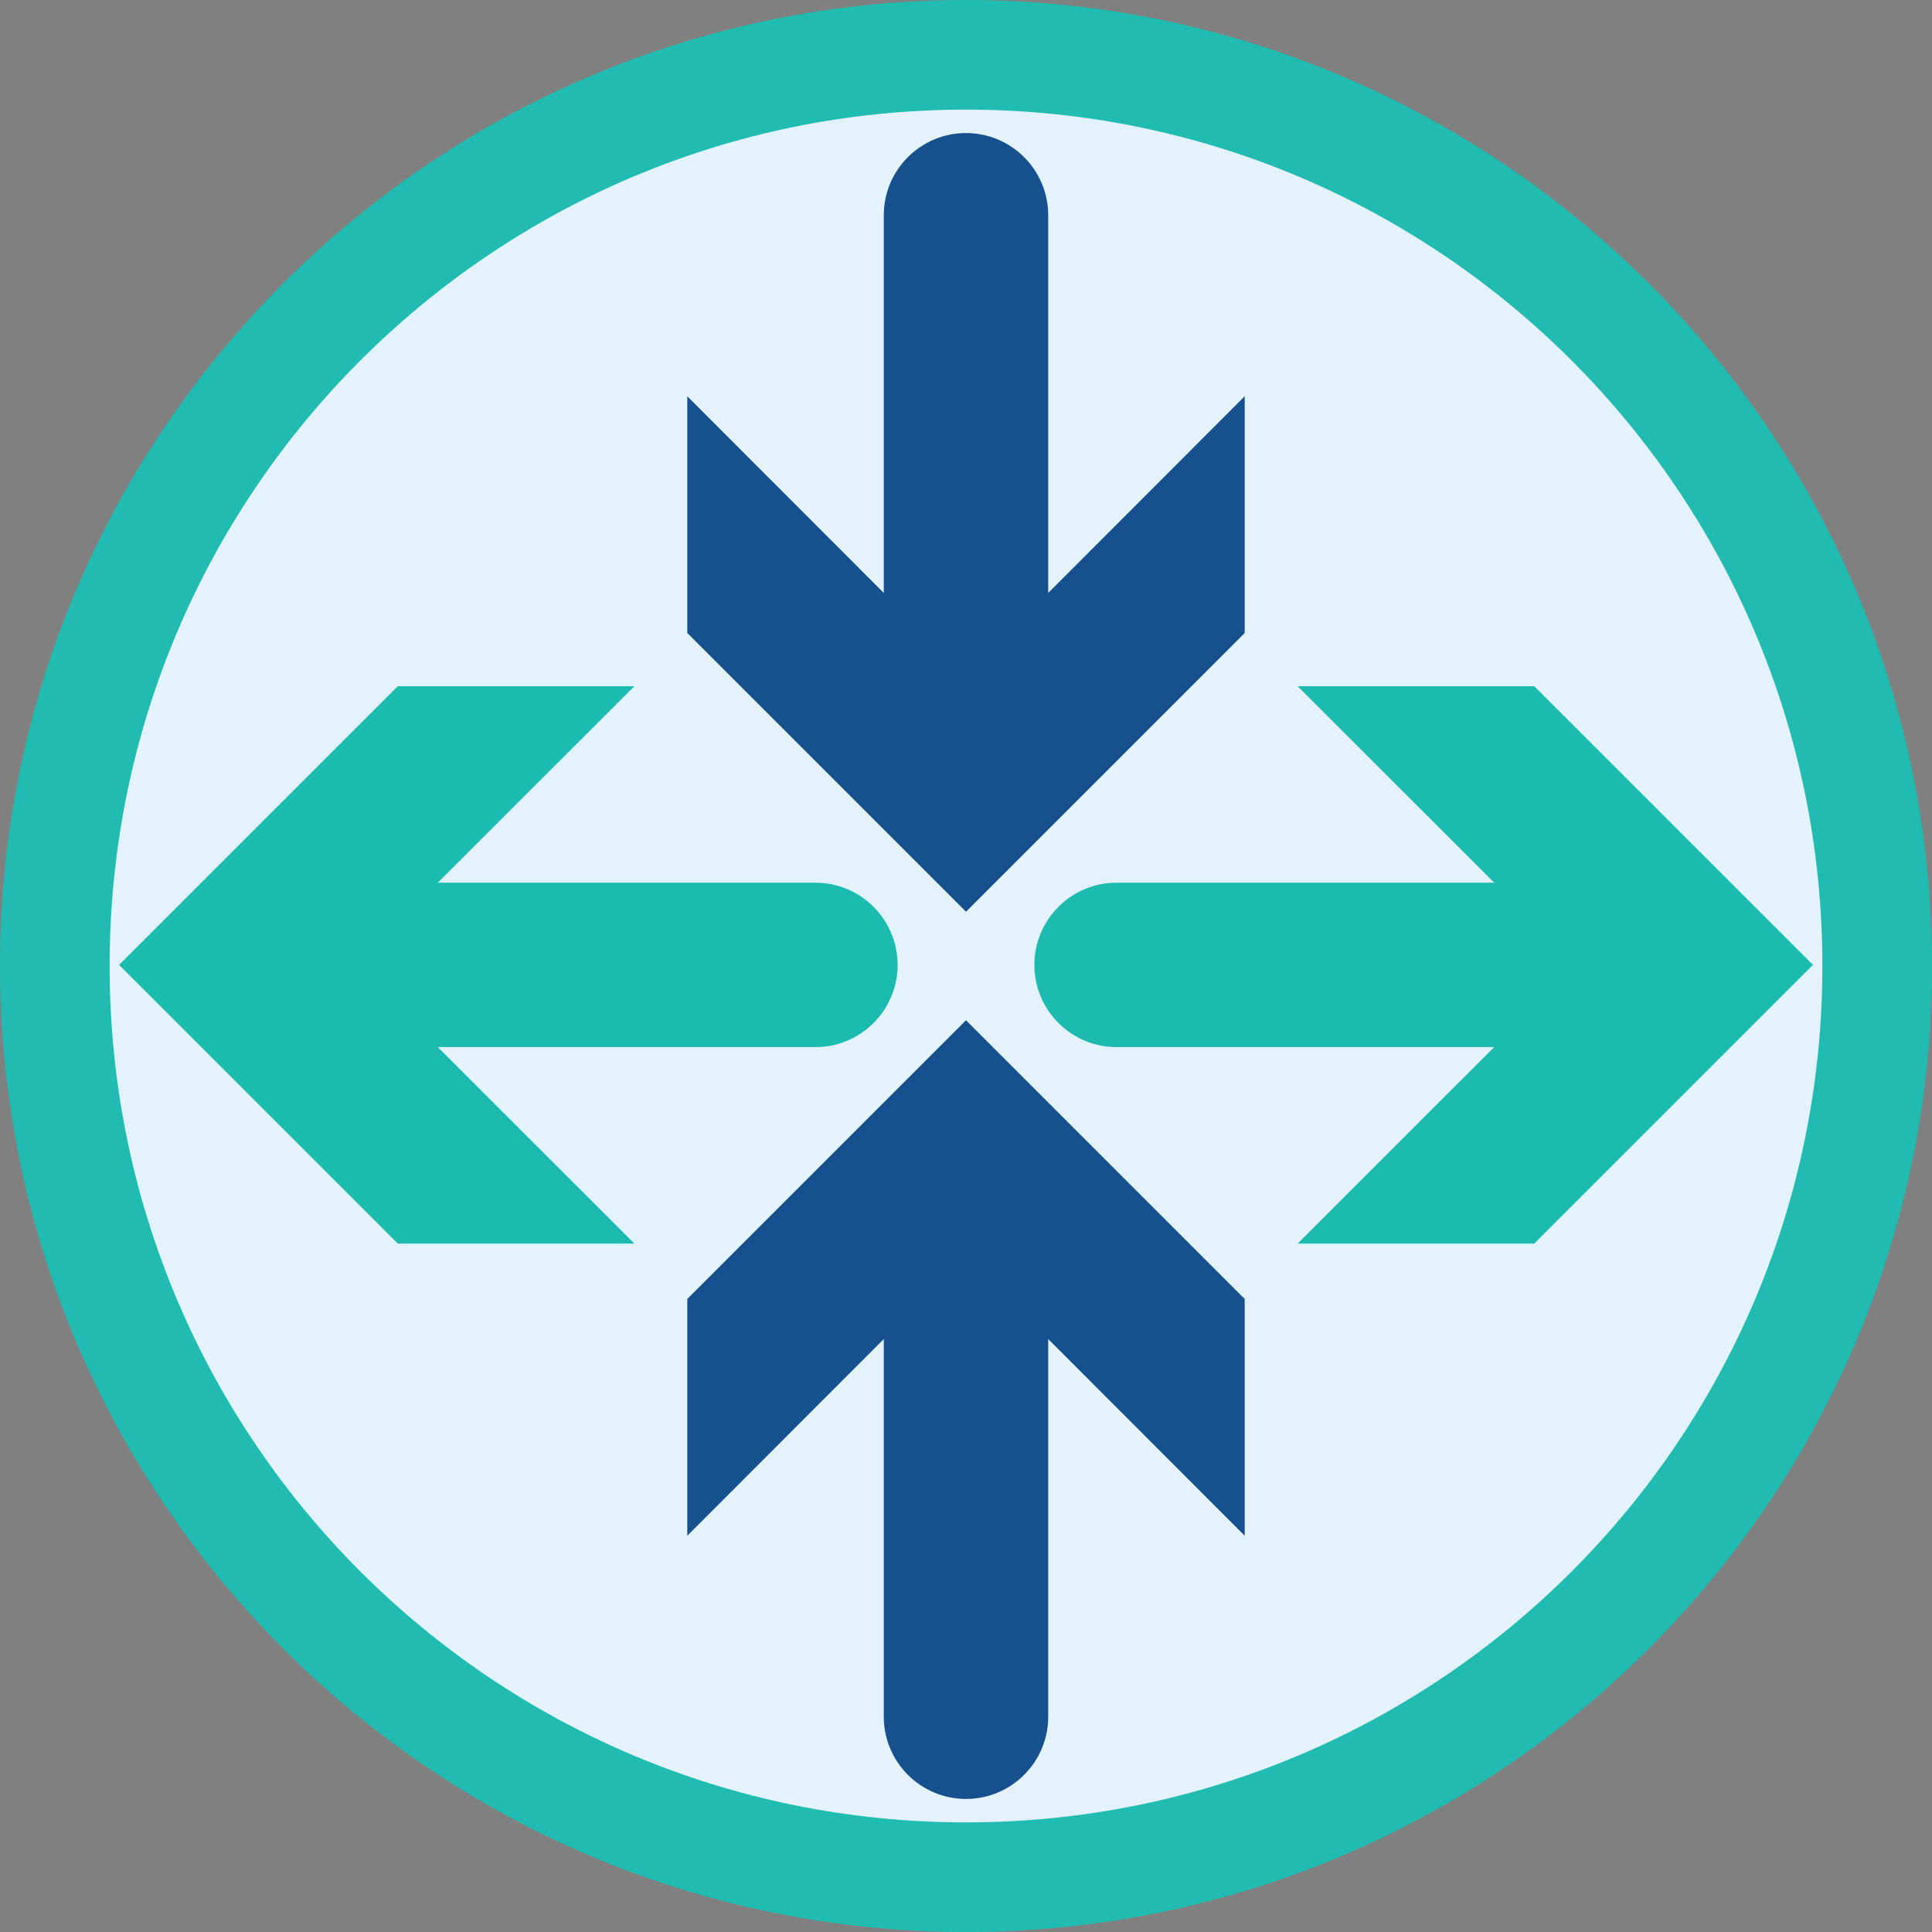
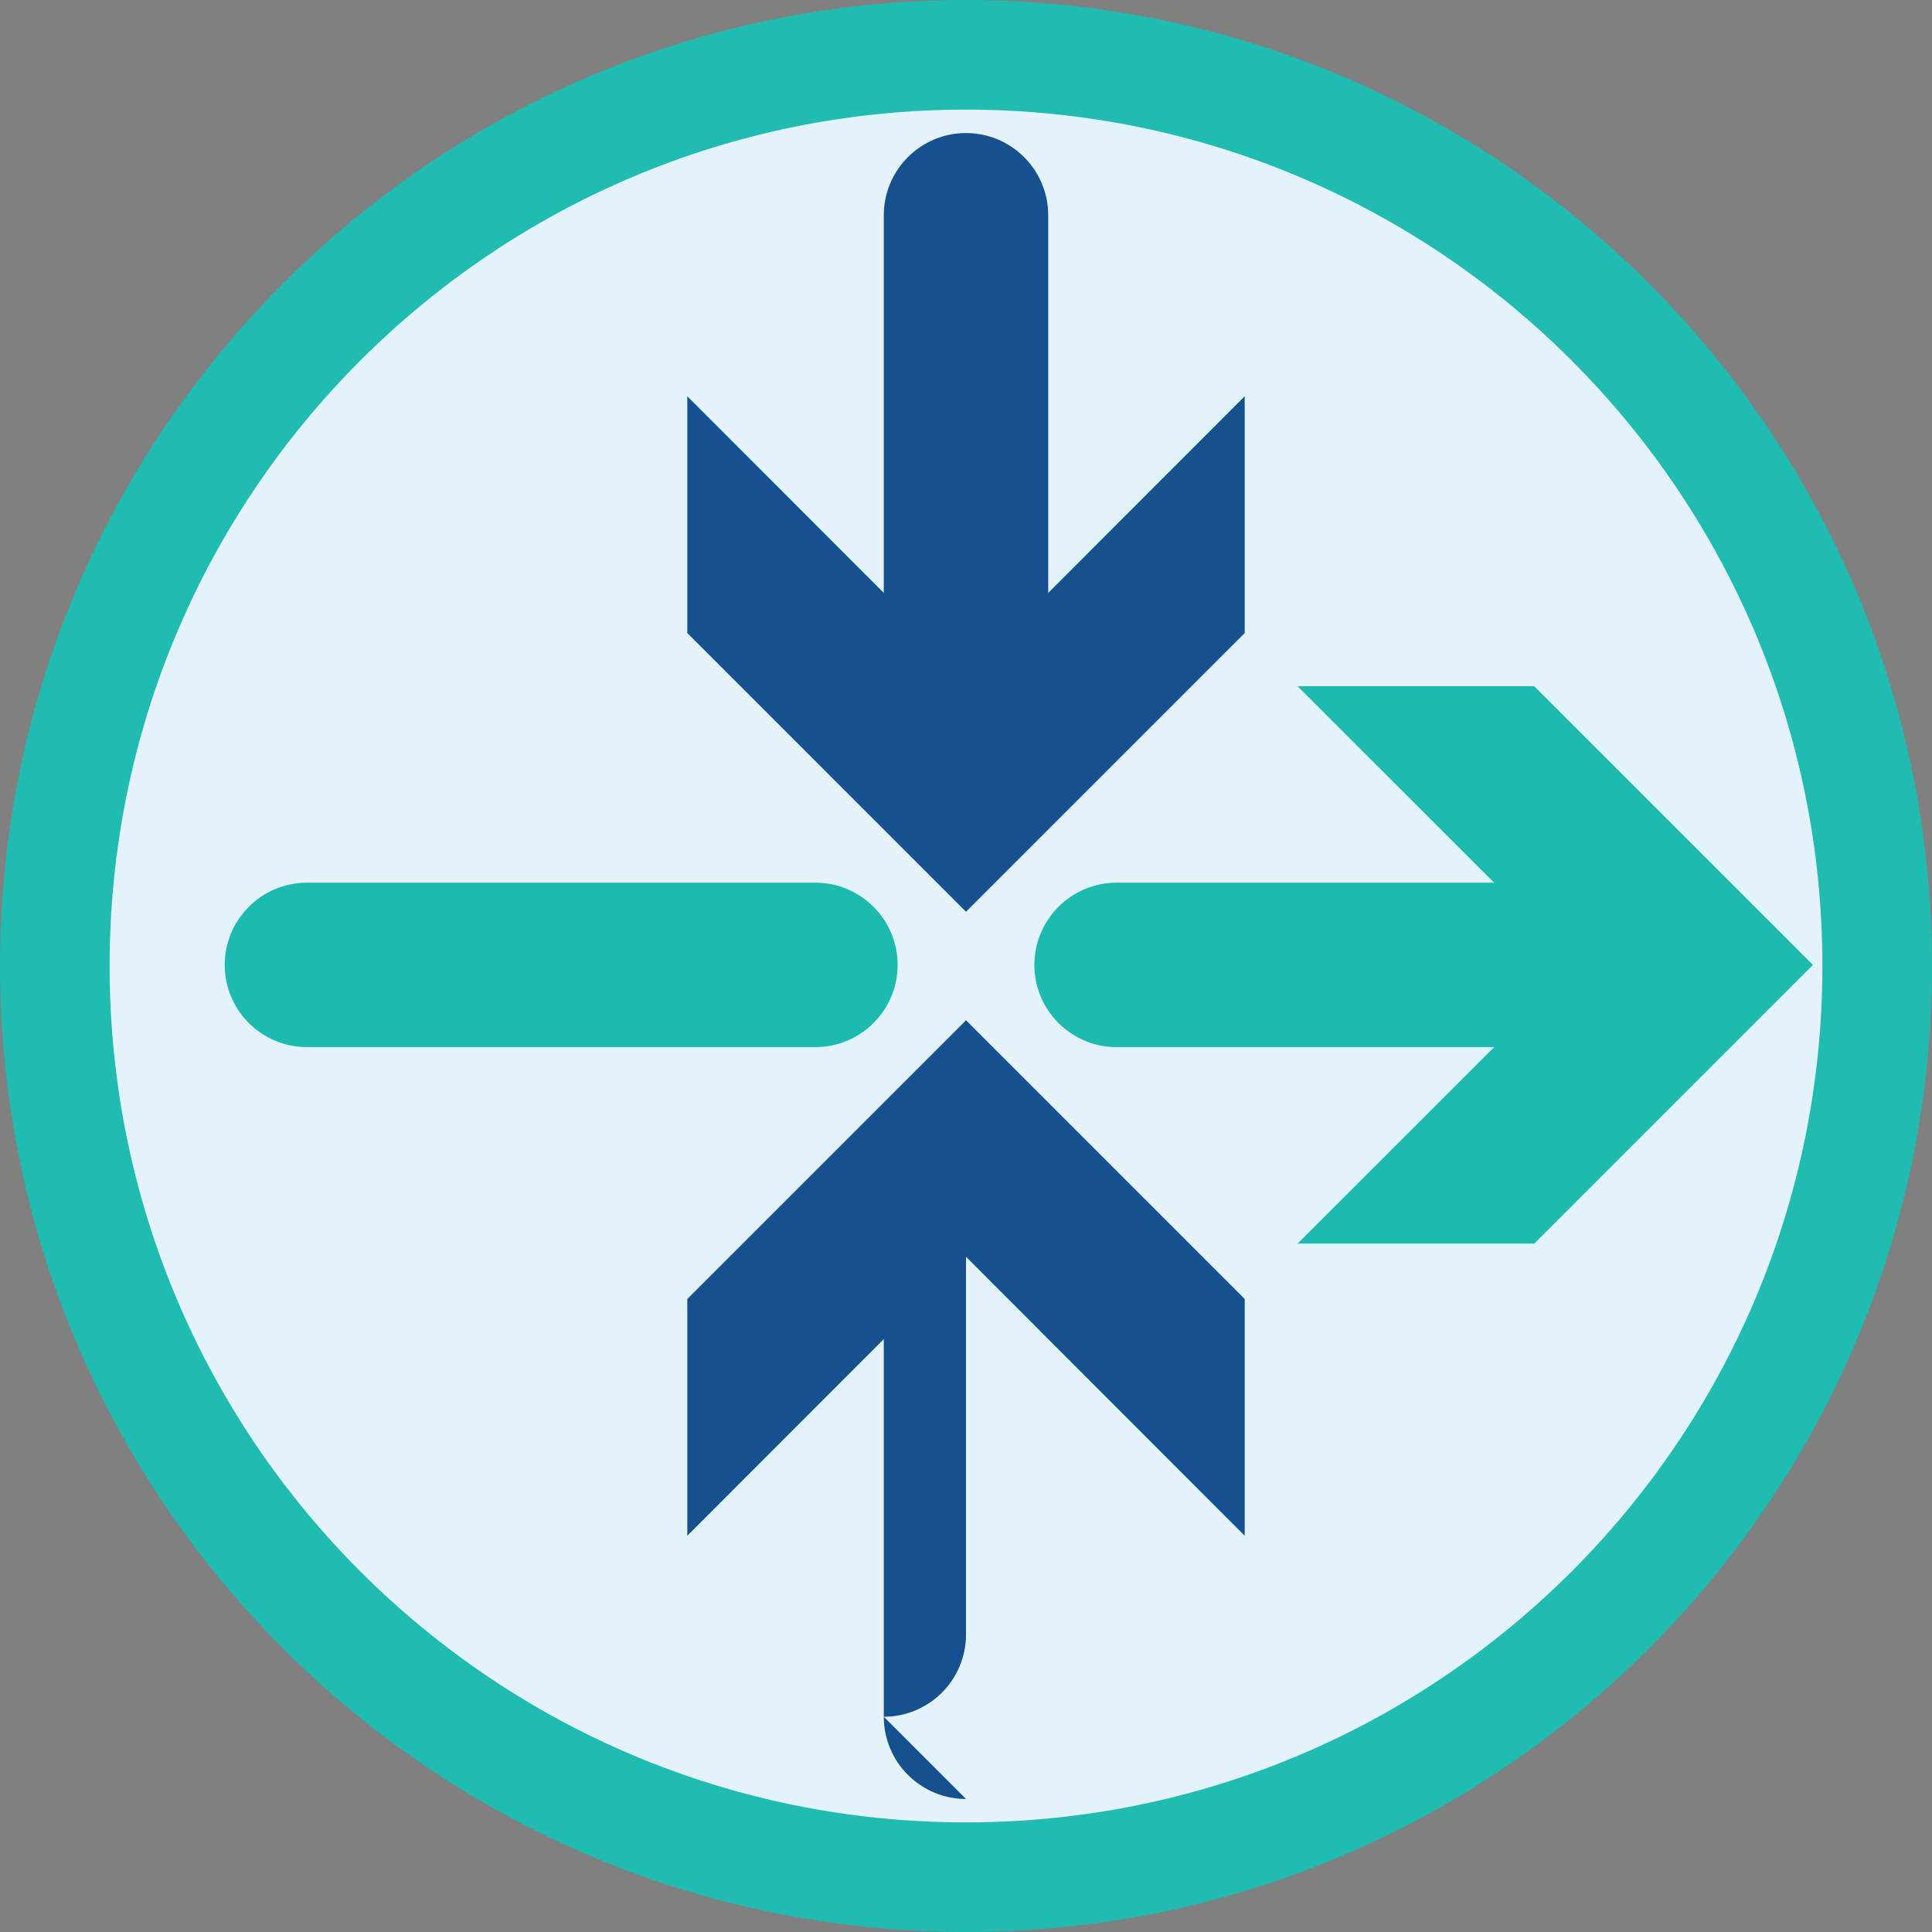
<svg xmlns="http://www.w3.org/2000/svg" id="Layer_2" data-name="Layer 2" viewBox="0 0 141 141">
  <rect x="0" y="0" width="141" height="141" fill="#808080" stroke="none" />
  <defs>
    <style>
      .cls-1 {
        fill: #20bbb1;
      }

      .cls-1, .cls-2, .cls-3, .cls-4 {
        stroke-width: 0px;
      }

      .cls-2 {
        fill: #1cbbb0;
      }

      .cls-3 {
        fill: #16508f;
      }

      .cls-4 {
        fill: #e4f2fc;
      }
    </style>
  </defs>
  <g id="Layer_1-2" data-name="Layer 1">
    <g>
      <g>
        <circle class="cls-4" cx="70.5" cy="70.5" r="66.5" />
        <path class="cls-1" d="m70.5,8c34.52,0,62.5,27.98,62.5,62.5s-27.98,62.5-62.5,62.5S8,105.02,8,70.5,35.98,8,70.5,8m0-8C31.63,0,0,31.63,0,70.5s31.63,70.5,70.5,70.5,70.5-31.63,70.5-70.5S109.37,0,70.5,0h0Z" />
      </g>
      <g>
        <g>
          <path class="cls-2" d="m118.6,76.42h-37.11c-3.31,0-6-2.69-6-6s2.69-6,6-6h37.11c3.31,0,6,2.69,6,6s-2.69,6-6,6Z" />
          <polygon class="cls-2" points="94.7 50.08 115.05 70.42 94.7 90.76 111.97 90.76 132.31 70.42 111.97 50.08 94.7 50.08" />
        </g>
        <g>
-           <path class="cls-3" d="m70.5,131.29c-3.31,0-6-2.69-6-6v-37.11c0-3.31,2.69-6,6-6s6,2.69,6,6v37.11c0,3.31-2.69,6-6,6Z" />
+           <path class="cls-3" d="m70.5,131.29c-3.31,0-6-2.69-6-6v-37.11c0-3.31,2.69-6,6-6v37.11c0,3.31-2.69,6-6,6Z" />
          <polygon class="cls-3" points="50.16 112.08 70.5 91.72 90.84 112.08 90.84 94.8 70.5 74.46 50.16 94.8 50.16 112.08" />
        </g>
        <g>
          <path class="cls-2" d="m59.51,76.42H22.4c-3.31,0-6-2.69-6-6s2.69-6,6-6h37.11c3.31,0,6,2.69,6,6s-2.69,6-6,6Z" />
-           <polygon class="cls-2" points="46.3 90.76 25.95 70.42 46.3 50.08 29.03 50.08 8.69 70.42 29.03 90.76 46.3 90.76" />
        </g>
        <g>
          <path class="cls-3" d="m70.5,58.83c-3.31,0-6-2.69-6-6V15.71c0-3.31,2.69-6,6-6s6,2.69,6,6v37.11c0,3.31-2.69,6-6,6Z" />
          <polygon class="cls-3" points="90.84 28.92 70.5 49.28 50.16 28.92 50.16 46.2 70.5 66.54 90.84 46.2 90.84 28.92" />
        </g>
      </g>
    </g>
  </g>
</svg>